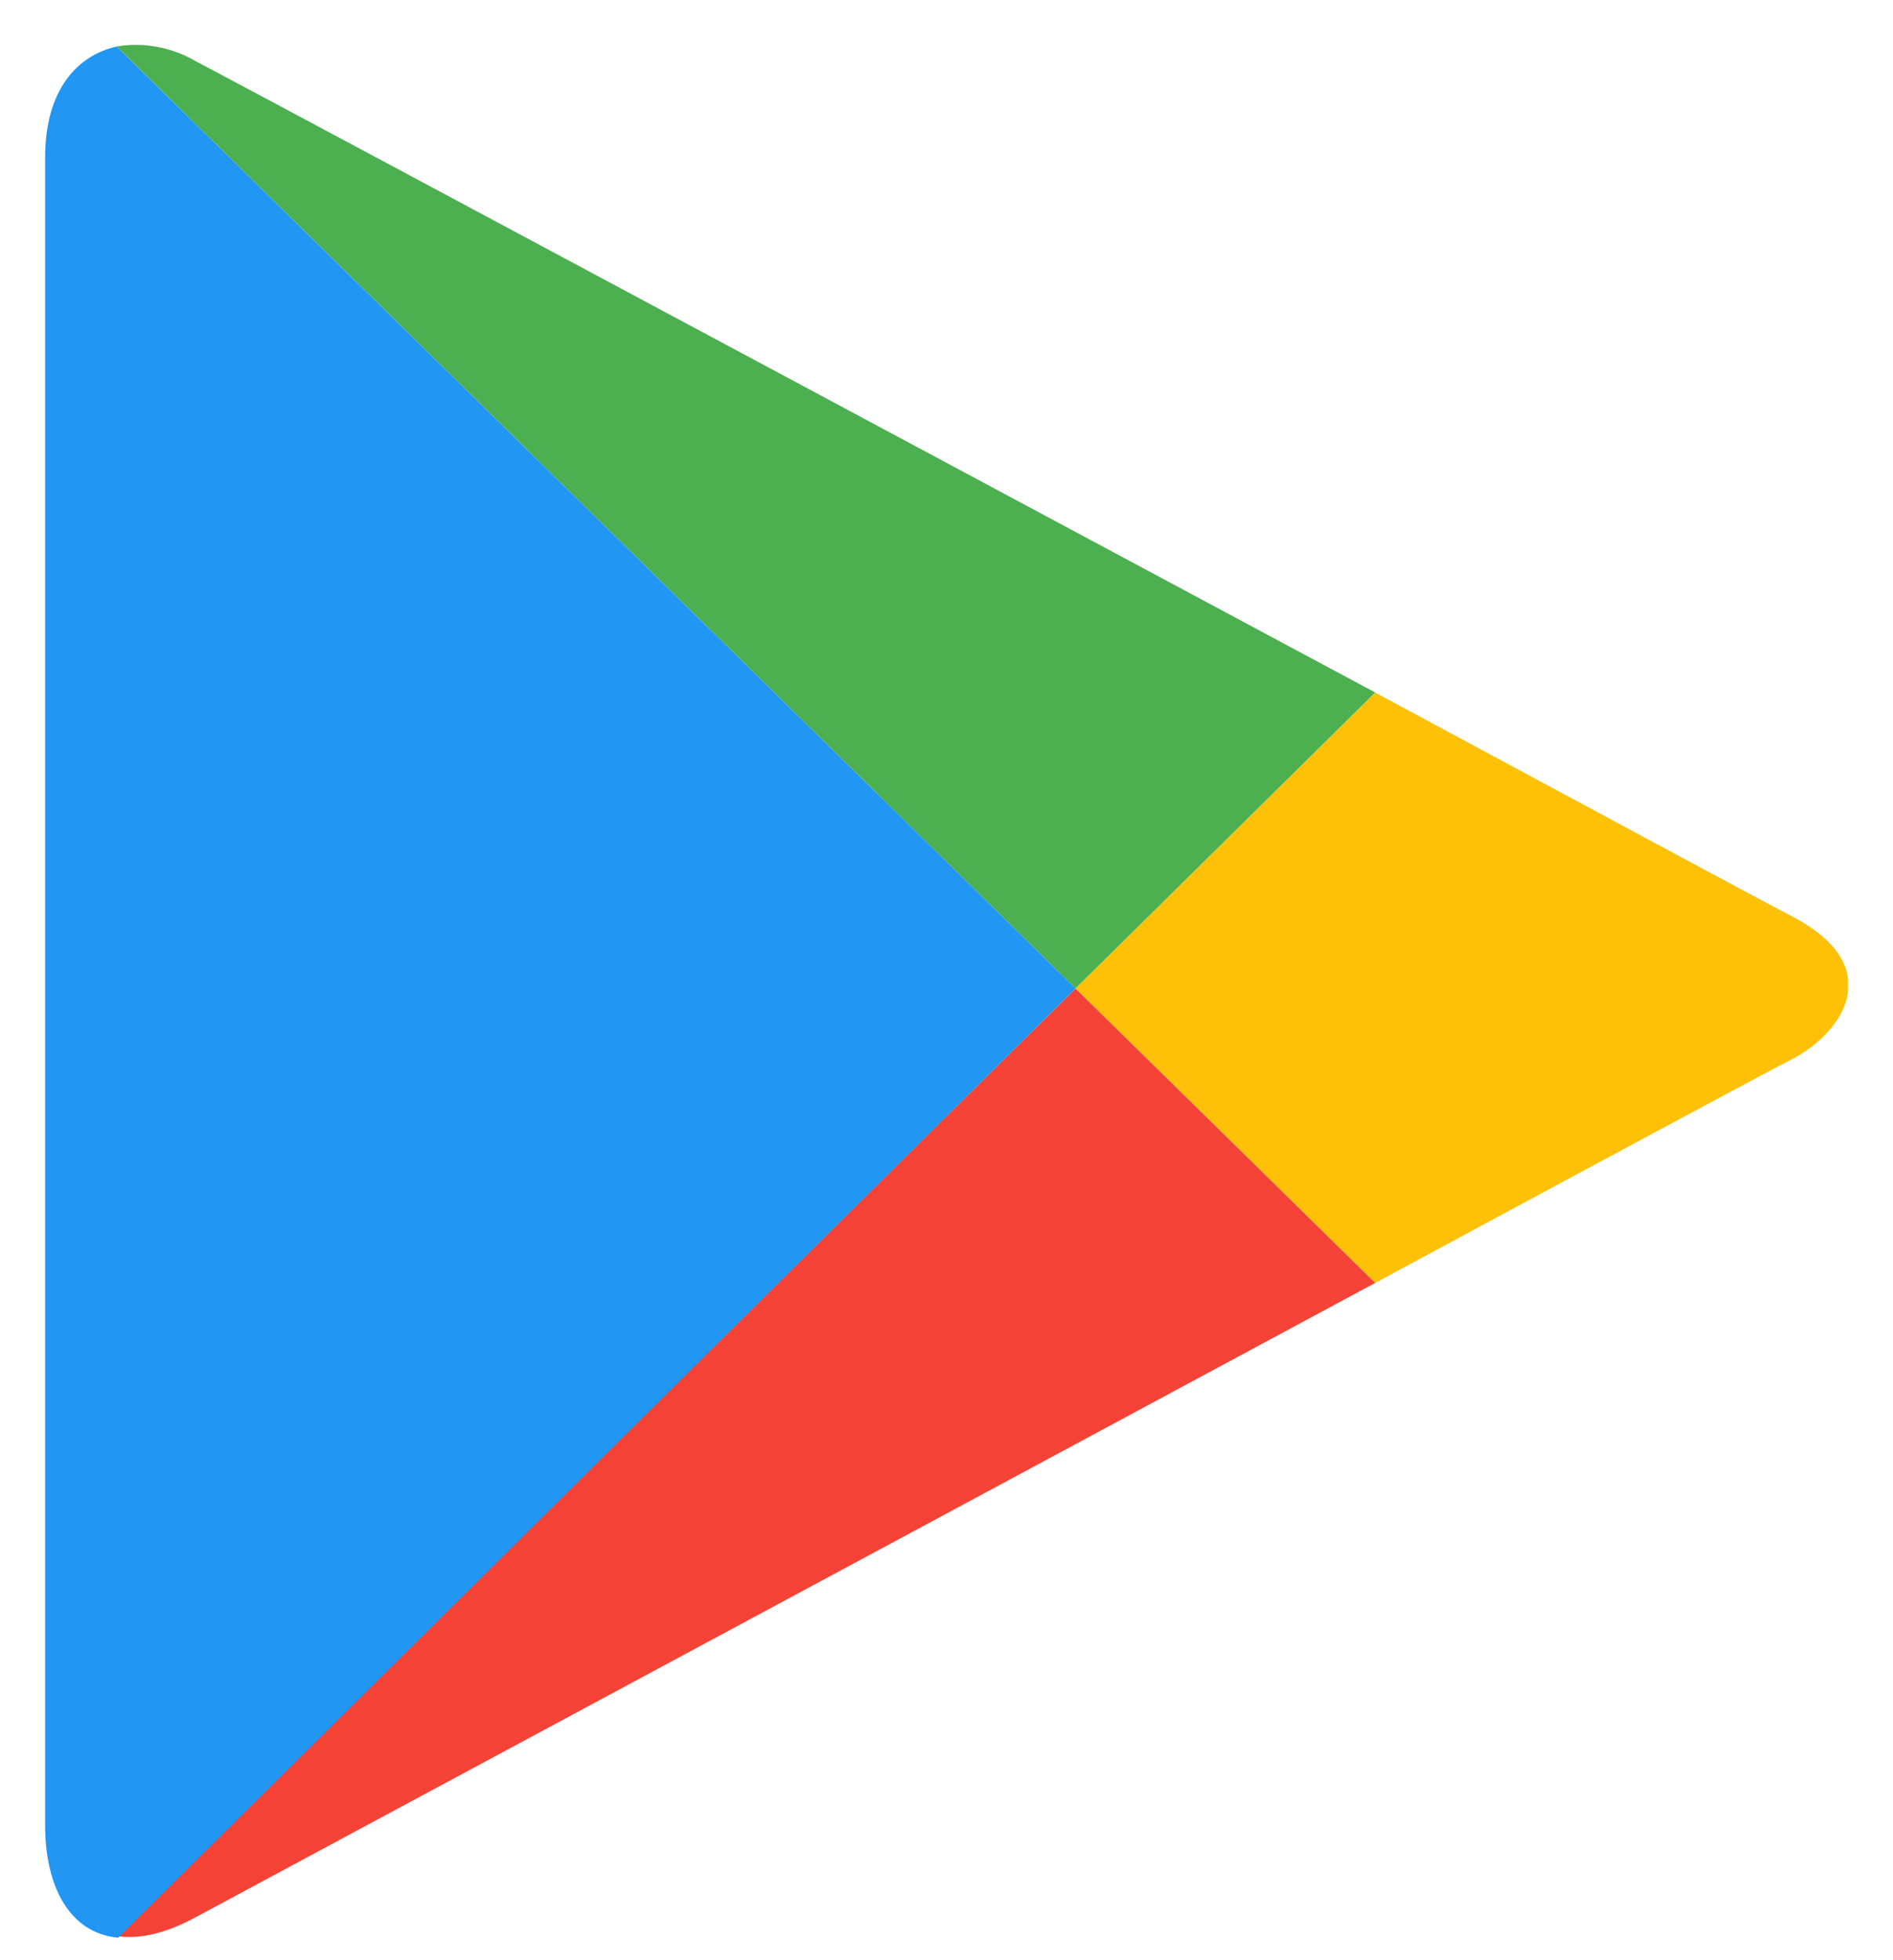
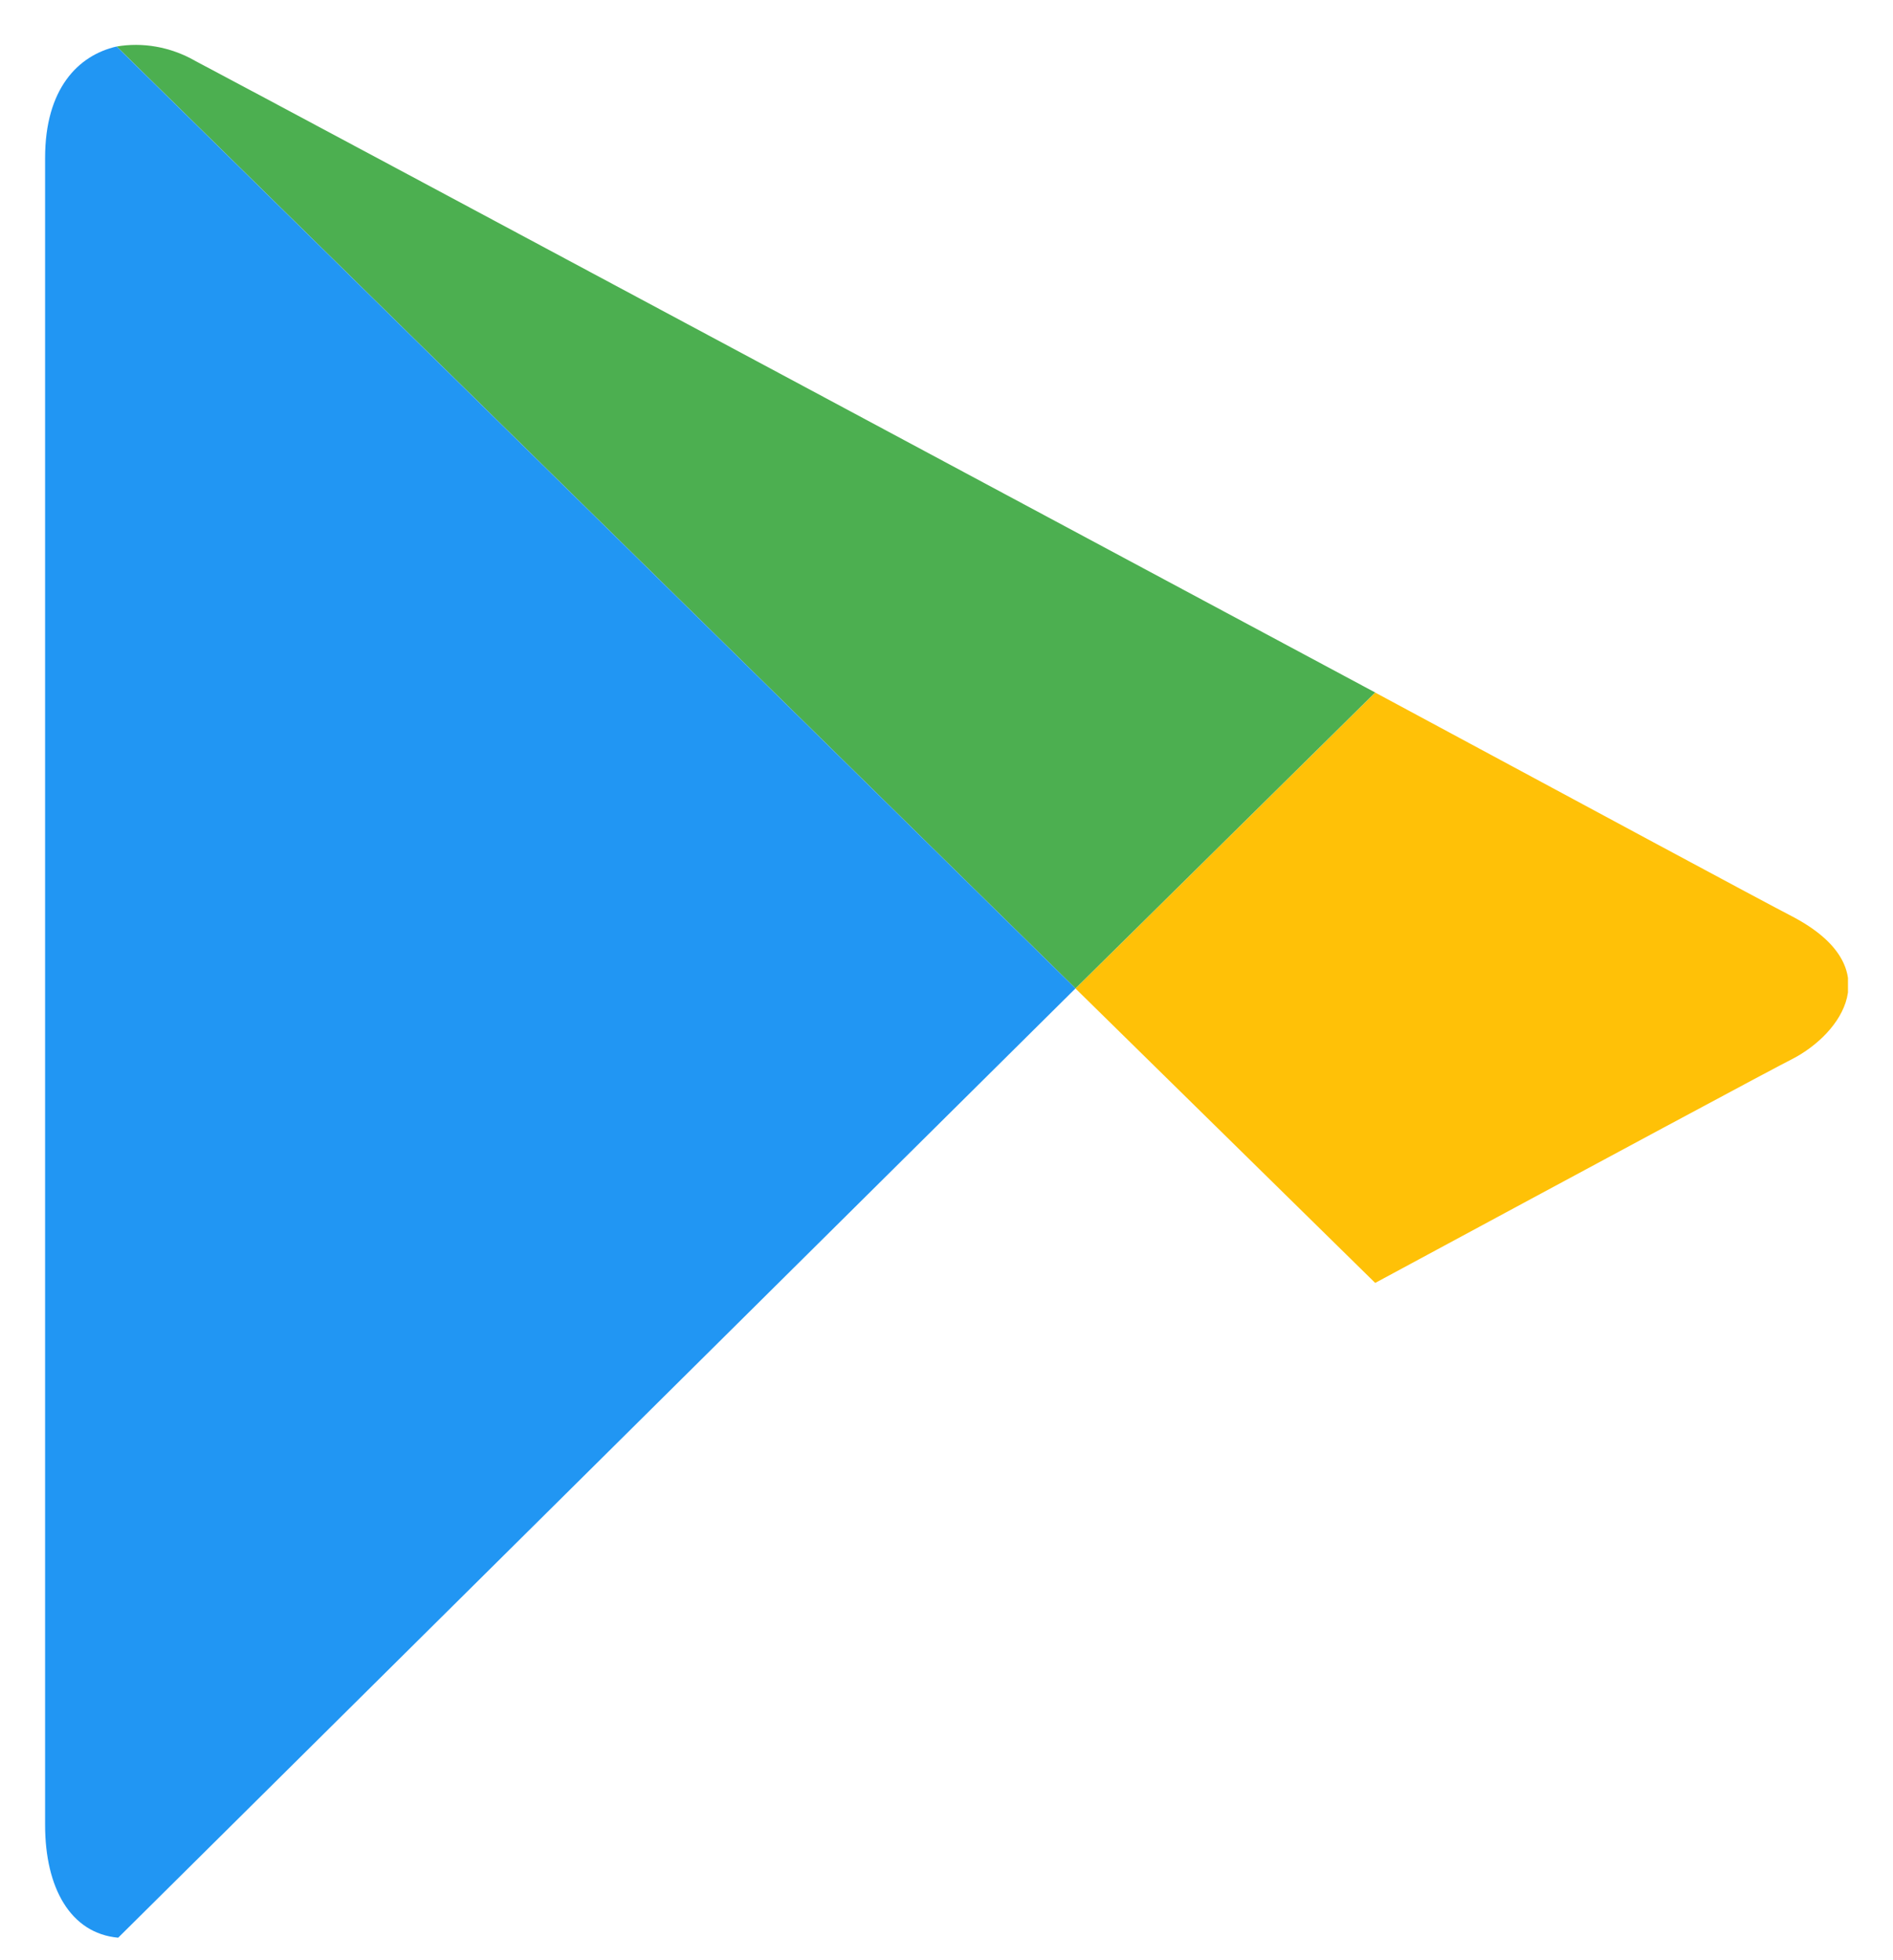
<svg xmlns="http://www.w3.org/2000/svg" width="28" height="29" viewBox="0 0 28 29" fill="none">
  <g clip-path="url(#clip0_3245_8532)">
    <path d="M20.341 18.98C23.716 17.159 26.297 15.772 26.517 15.664C27.223 15.296 27.951 14.32 26.517 13.562C26.054 13.323 23.562 11.98 20.341 10.246L15.908 14.624L20.341 18.98Z" fill="#FFC107" />
-     <path d="M15.908 14.624L1.748 28.646C2.078 28.689 2.453 28.602 2.895 28.364C3.821 27.866 13.658 22.578 20.341 18.98L15.908 14.624Z" fill="#F44336" />
    <path d="M15.908 14.623L20.341 10.245C20.341 10.245 3.887 1.425 2.895 0.905C2.52 0.688 2.101 0.623 1.726 0.688L15.908 14.623Z" fill="#4CAF50" />
    <path d="M15.908 14.623L1.725 0.688C1.152 0.819 0.667 1.317 0.667 2.336C0.667 3.961 0.667 25.633 0.667 26.998C0.667 27.93 1.042 28.602 1.748 28.667L15.908 14.623Z" fill="#2196F3" />
  </g>
  <defs>
    <clipPath id="clip0_3245_8532">
      <rect width="26.667" height="28" fill="white" transform="translate(0.667 0.667)" />
    </clipPath>
  </defs>
</svg>